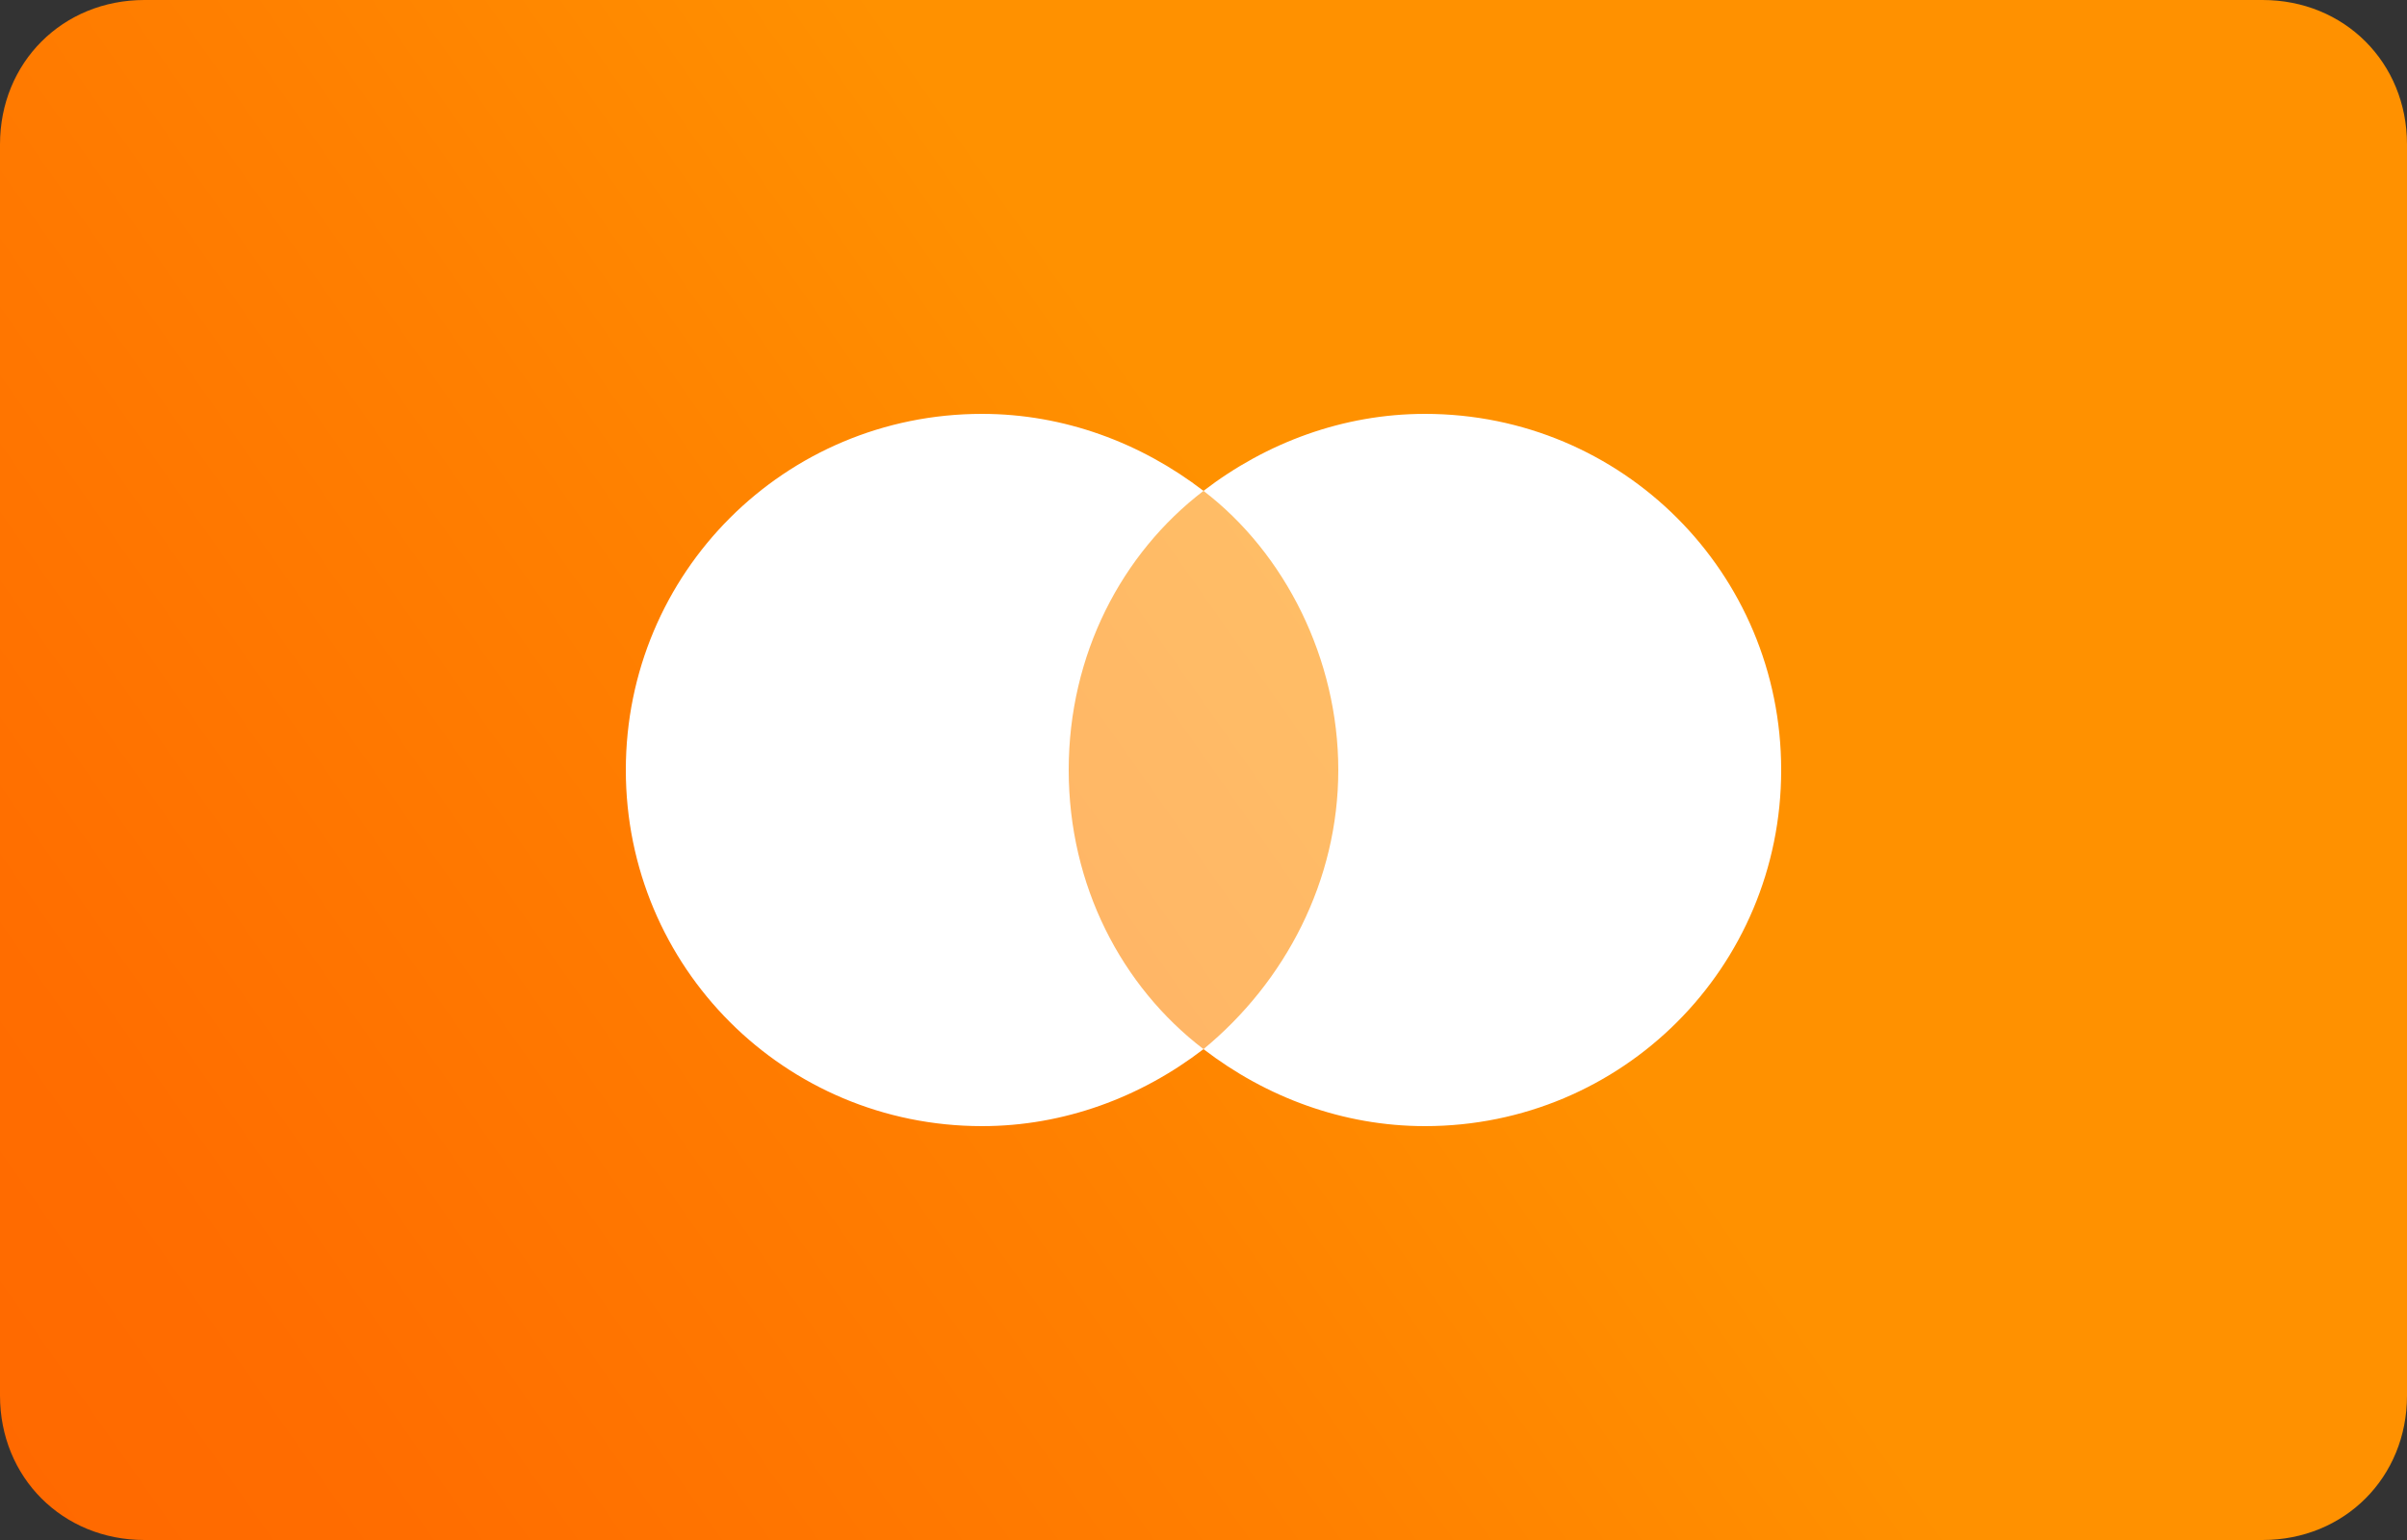
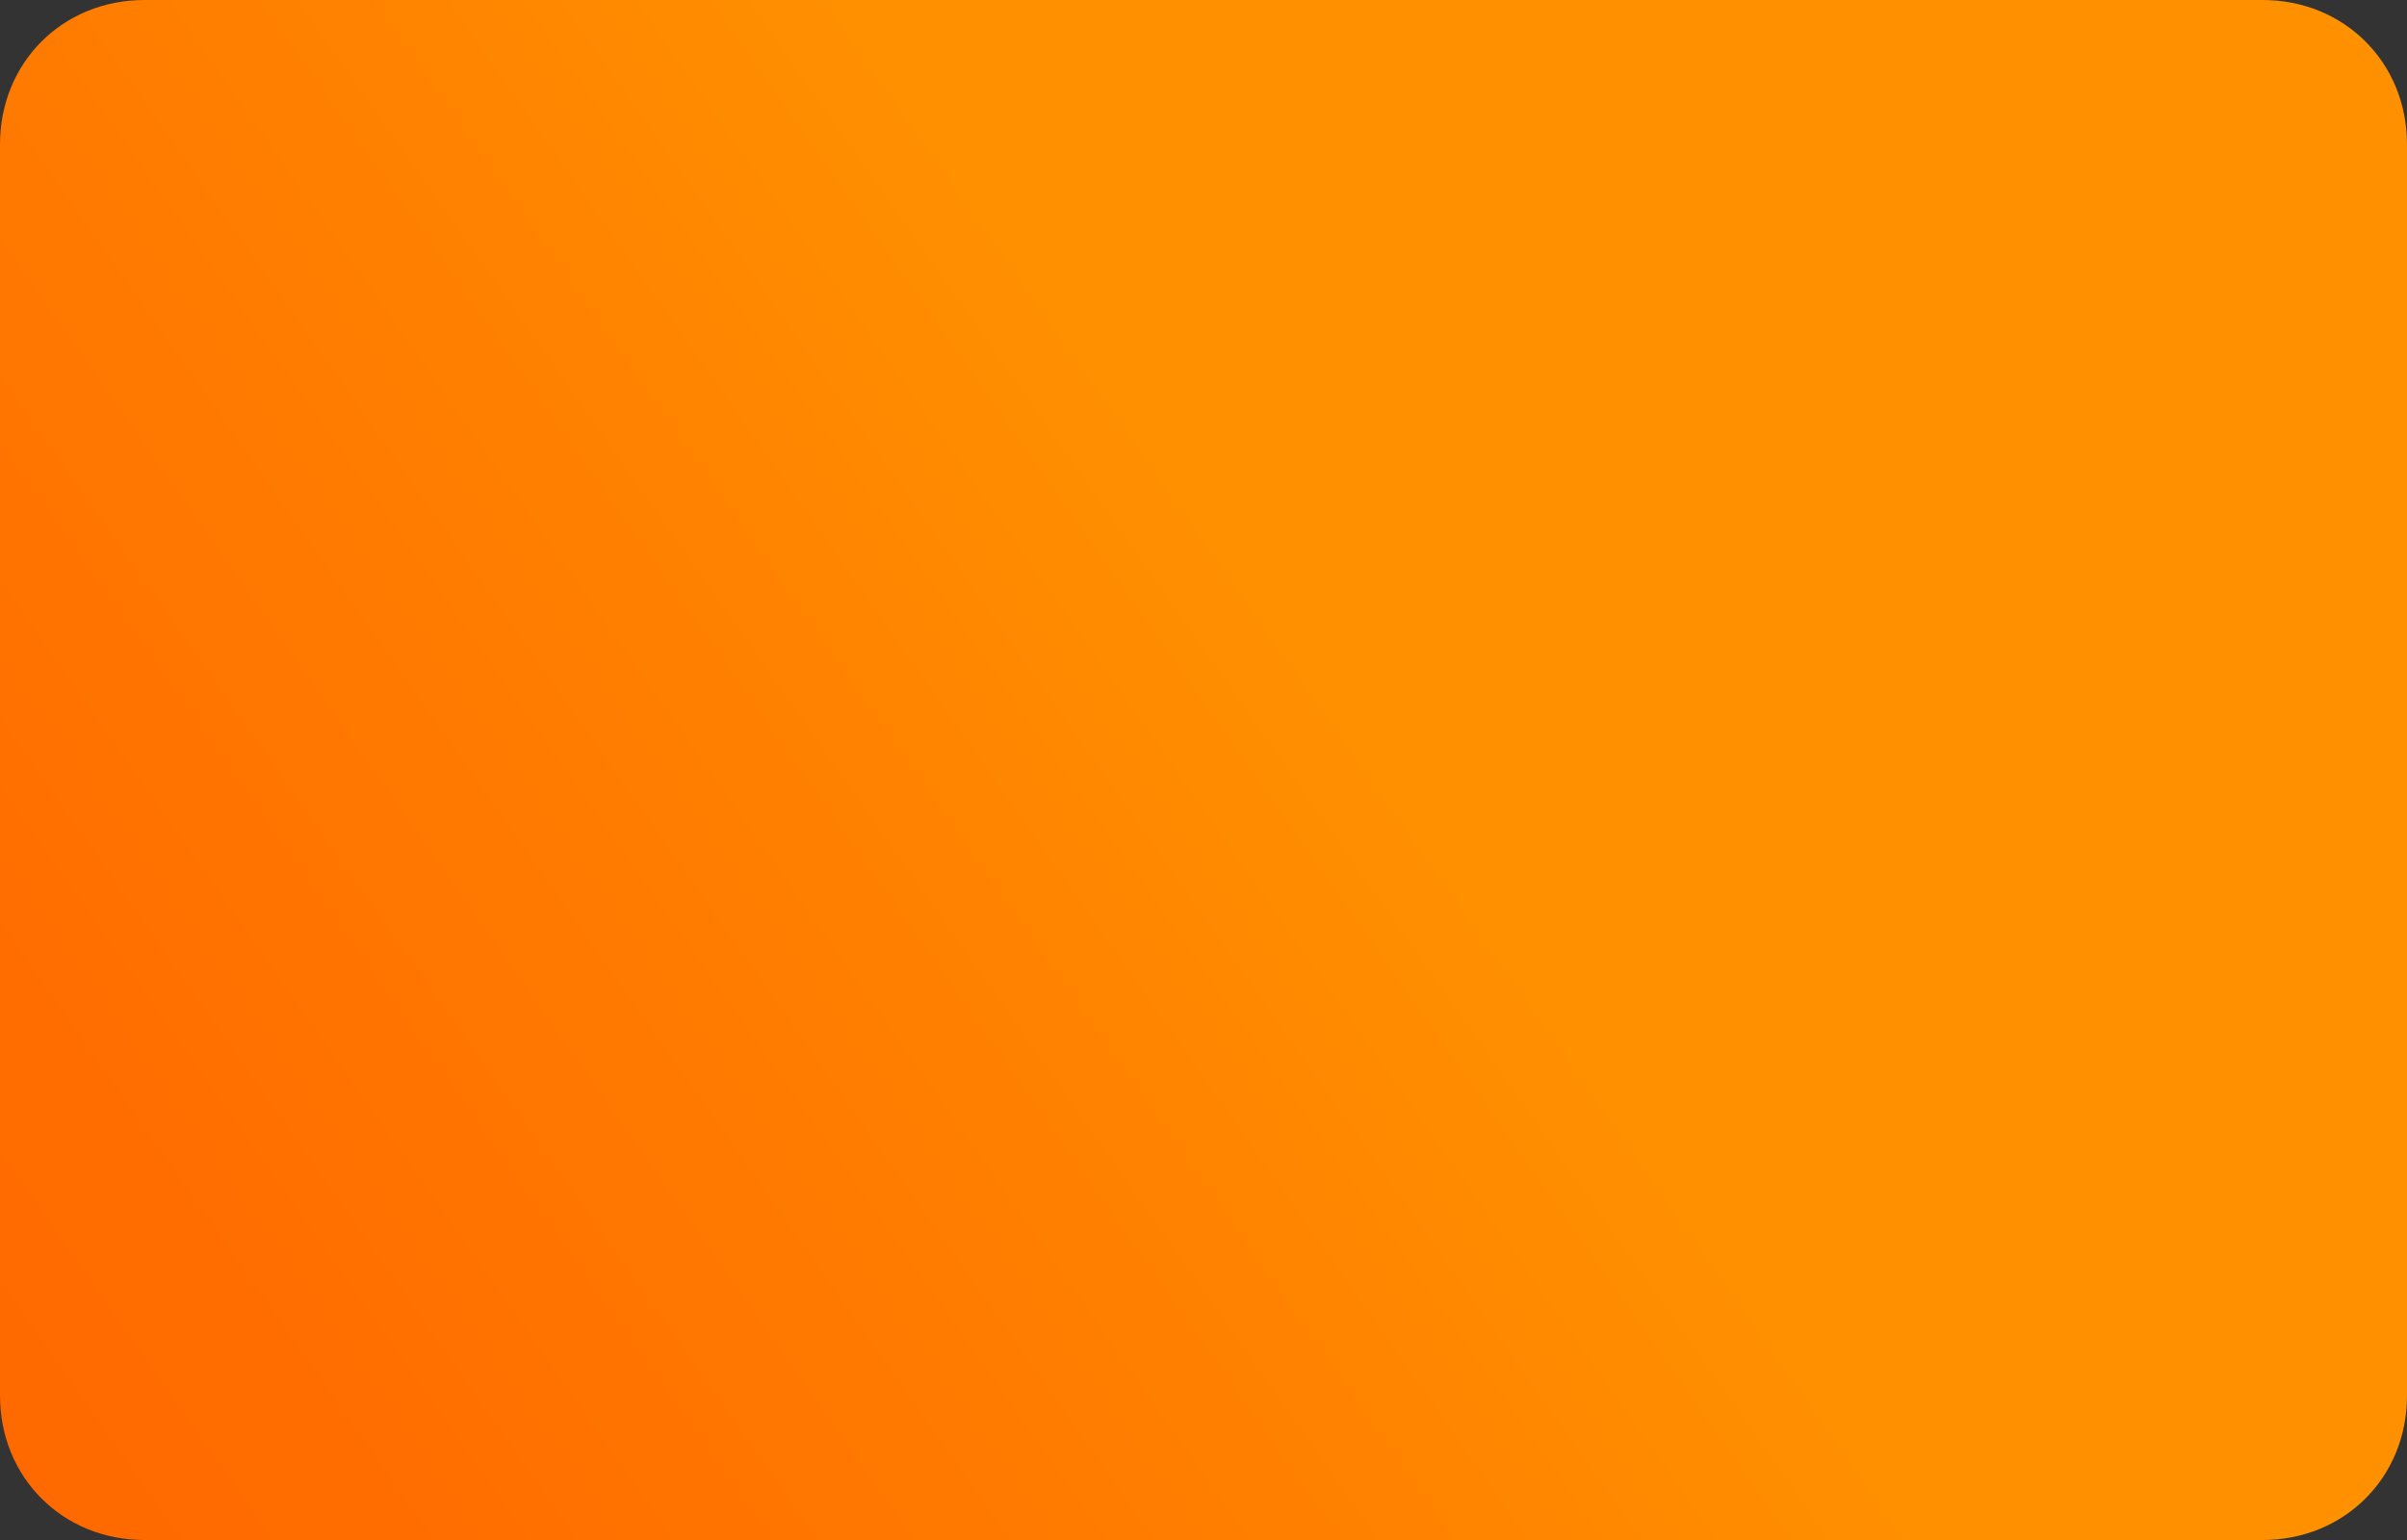
<svg xmlns="http://www.w3.org/2000/svg" width="50" height="32" viewBox="0 0 50 32" fill="none">
  <rect x="0" y="0" width="50" height="32" fill="#333333" stroke="none" />
  <path d="M3 0H47C48.7 0 50 1.3 50 3V29C50 30.7 48.7 32 47 32H3C1.3 32 0 30.7 0 29V3C0 1.3 1.3 0 3 0Z" fill="url(#paint0_linear_310_1167)" />
-   <path opacity="0.4" d="M28.199 21.8H21.699V10.2H28.199V21.8Z" fill="white" />
-   <path d="M22.2 16C22.2 13.6 23.3 11.5 25 10.2C23.7 9.2 22.1 8.6 20.4 8.6C16.3 8.6 13 11.9 13 16C13 20.1 16.3 23.4 20.4 23.4C22.1 23.4 23.7 22.8 25 21.8C23.3 20.5 22.2 18.4 22.2 16Z" fill="white" />
-   <path d="M37 16C37 20.1 33.7 23.4 29.6 23.4C27.9 23.4 26.3 22.8 25 21.8C26.7 20.4 27.8 18.3 27.8 16C27.8 13.7 26.7 11.5 25 10.2C26.3 9.2 27.9 8.6 29.6 8.6C33.7 8.6 37 11.9 37 16Z" fill="white" />
  <defs>
    <linearGradient id="paint0_linear_310_1167" x1="-2.45" y1="35.272" x2="52.045" y2="-2.987" gradientUnits="userSpaceOnUse">
      <stop stop-color="#FF6600" />
      <stop offset="0.163" stop-color="#FF6D00" />
      <stop offset="0.396" stop-color="#FF8000" />
      <stop offset="0.559" stop-color="#FF9100" />
    </linearGradient>
  </defs>
</svg>